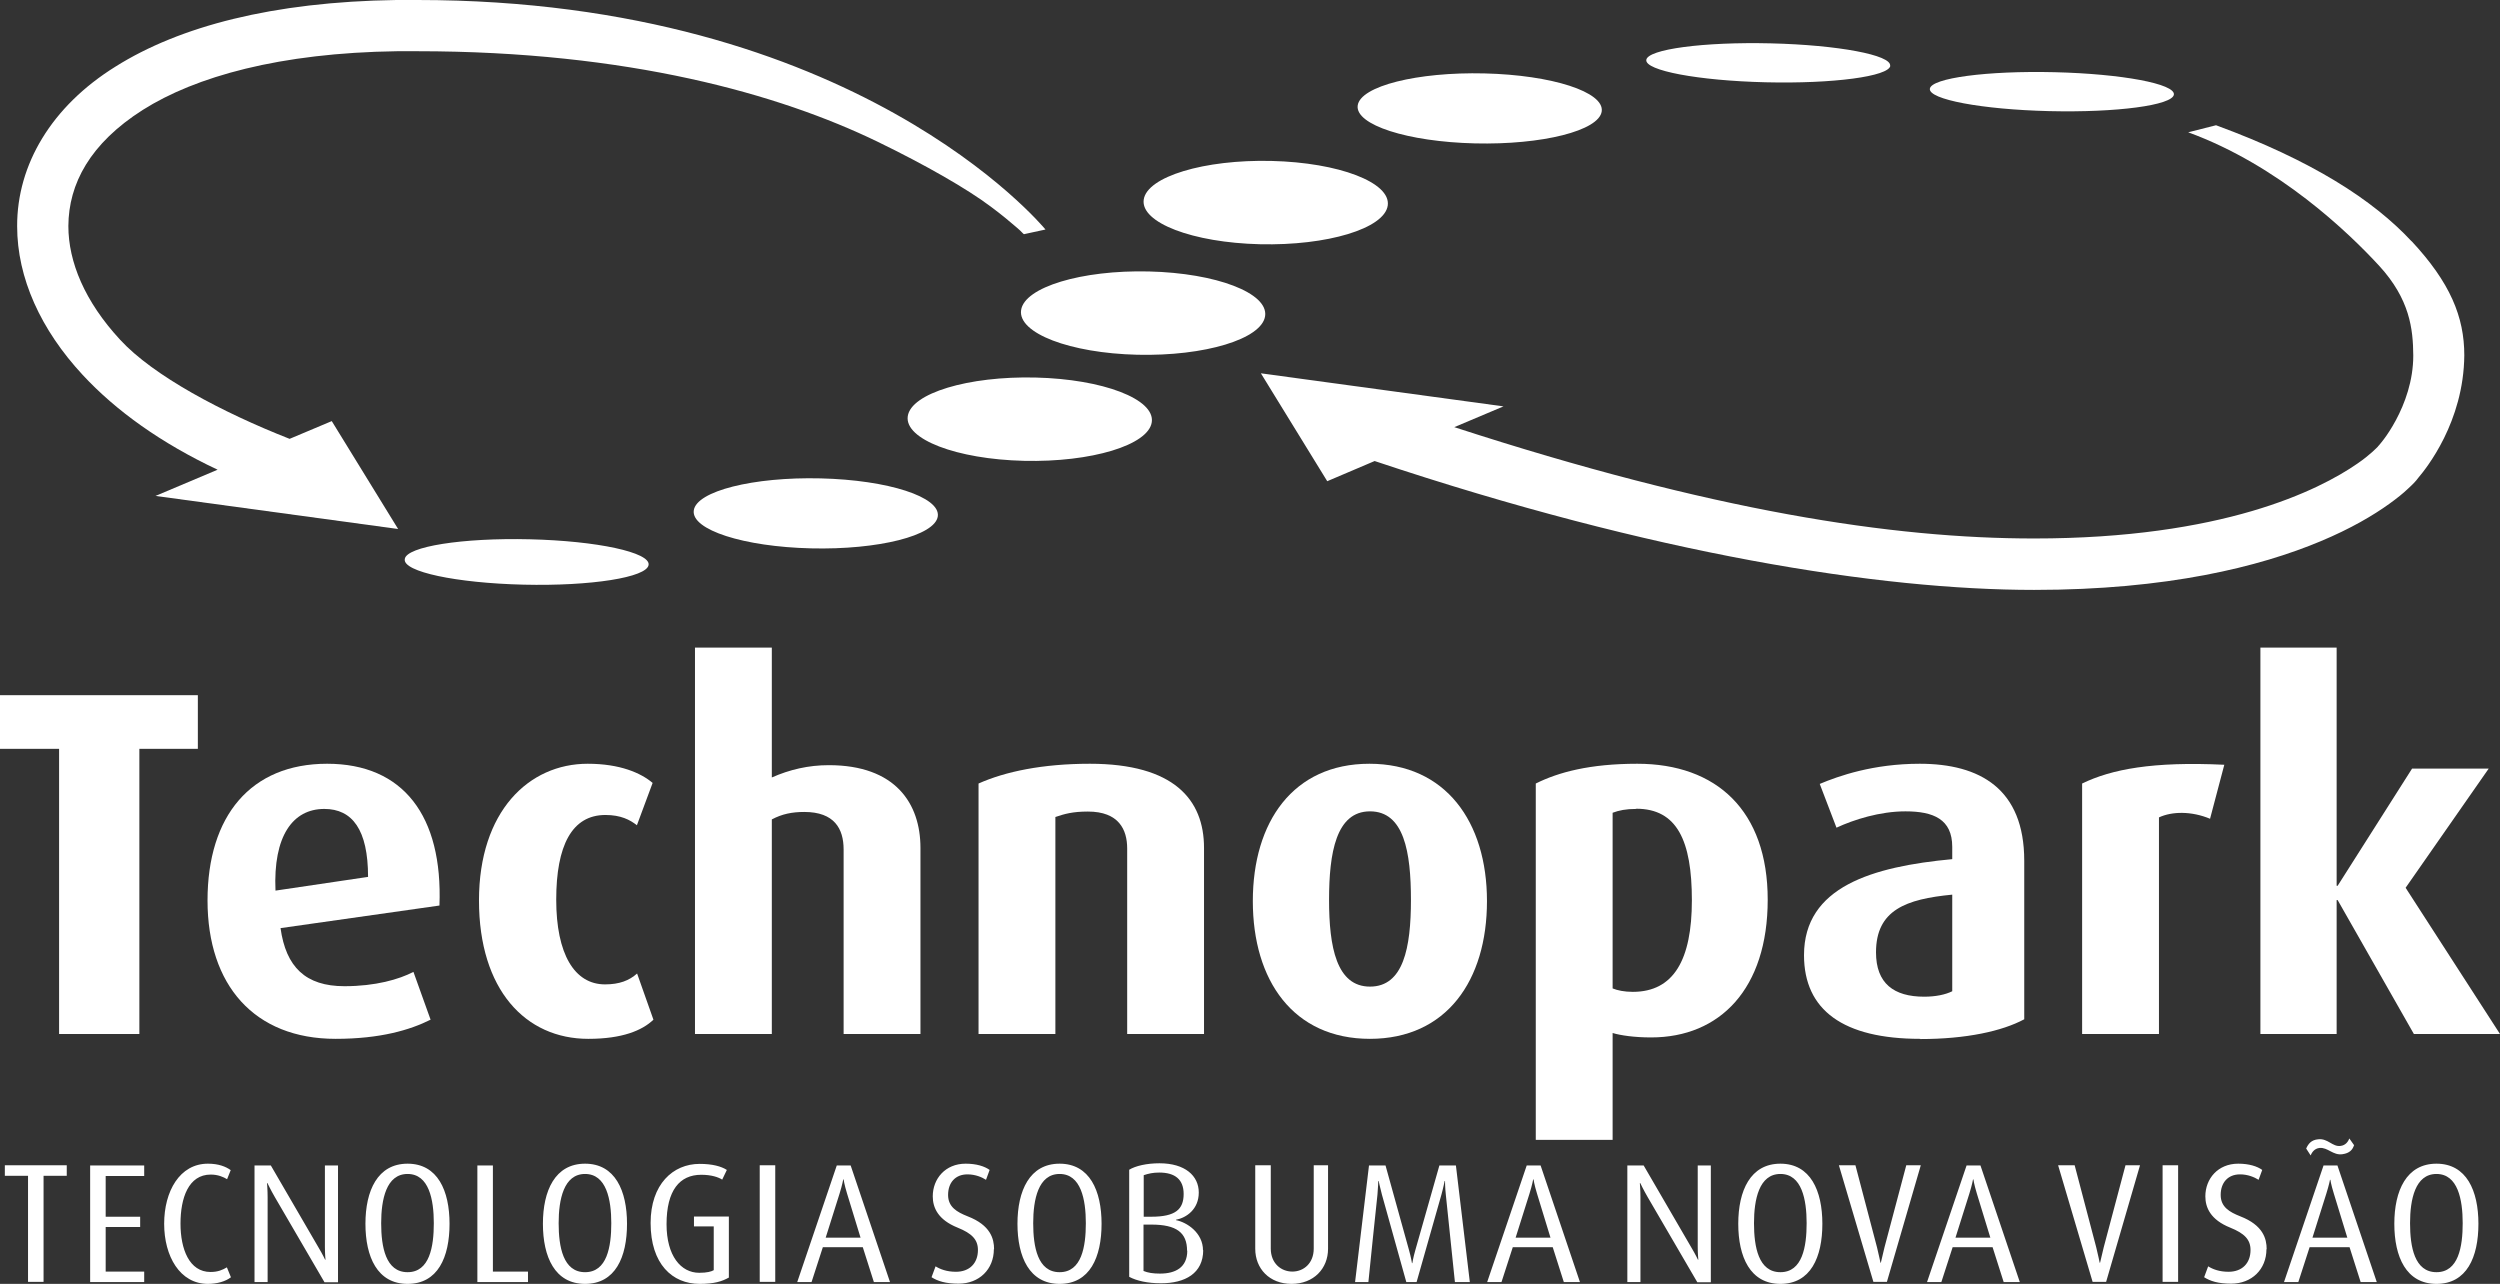
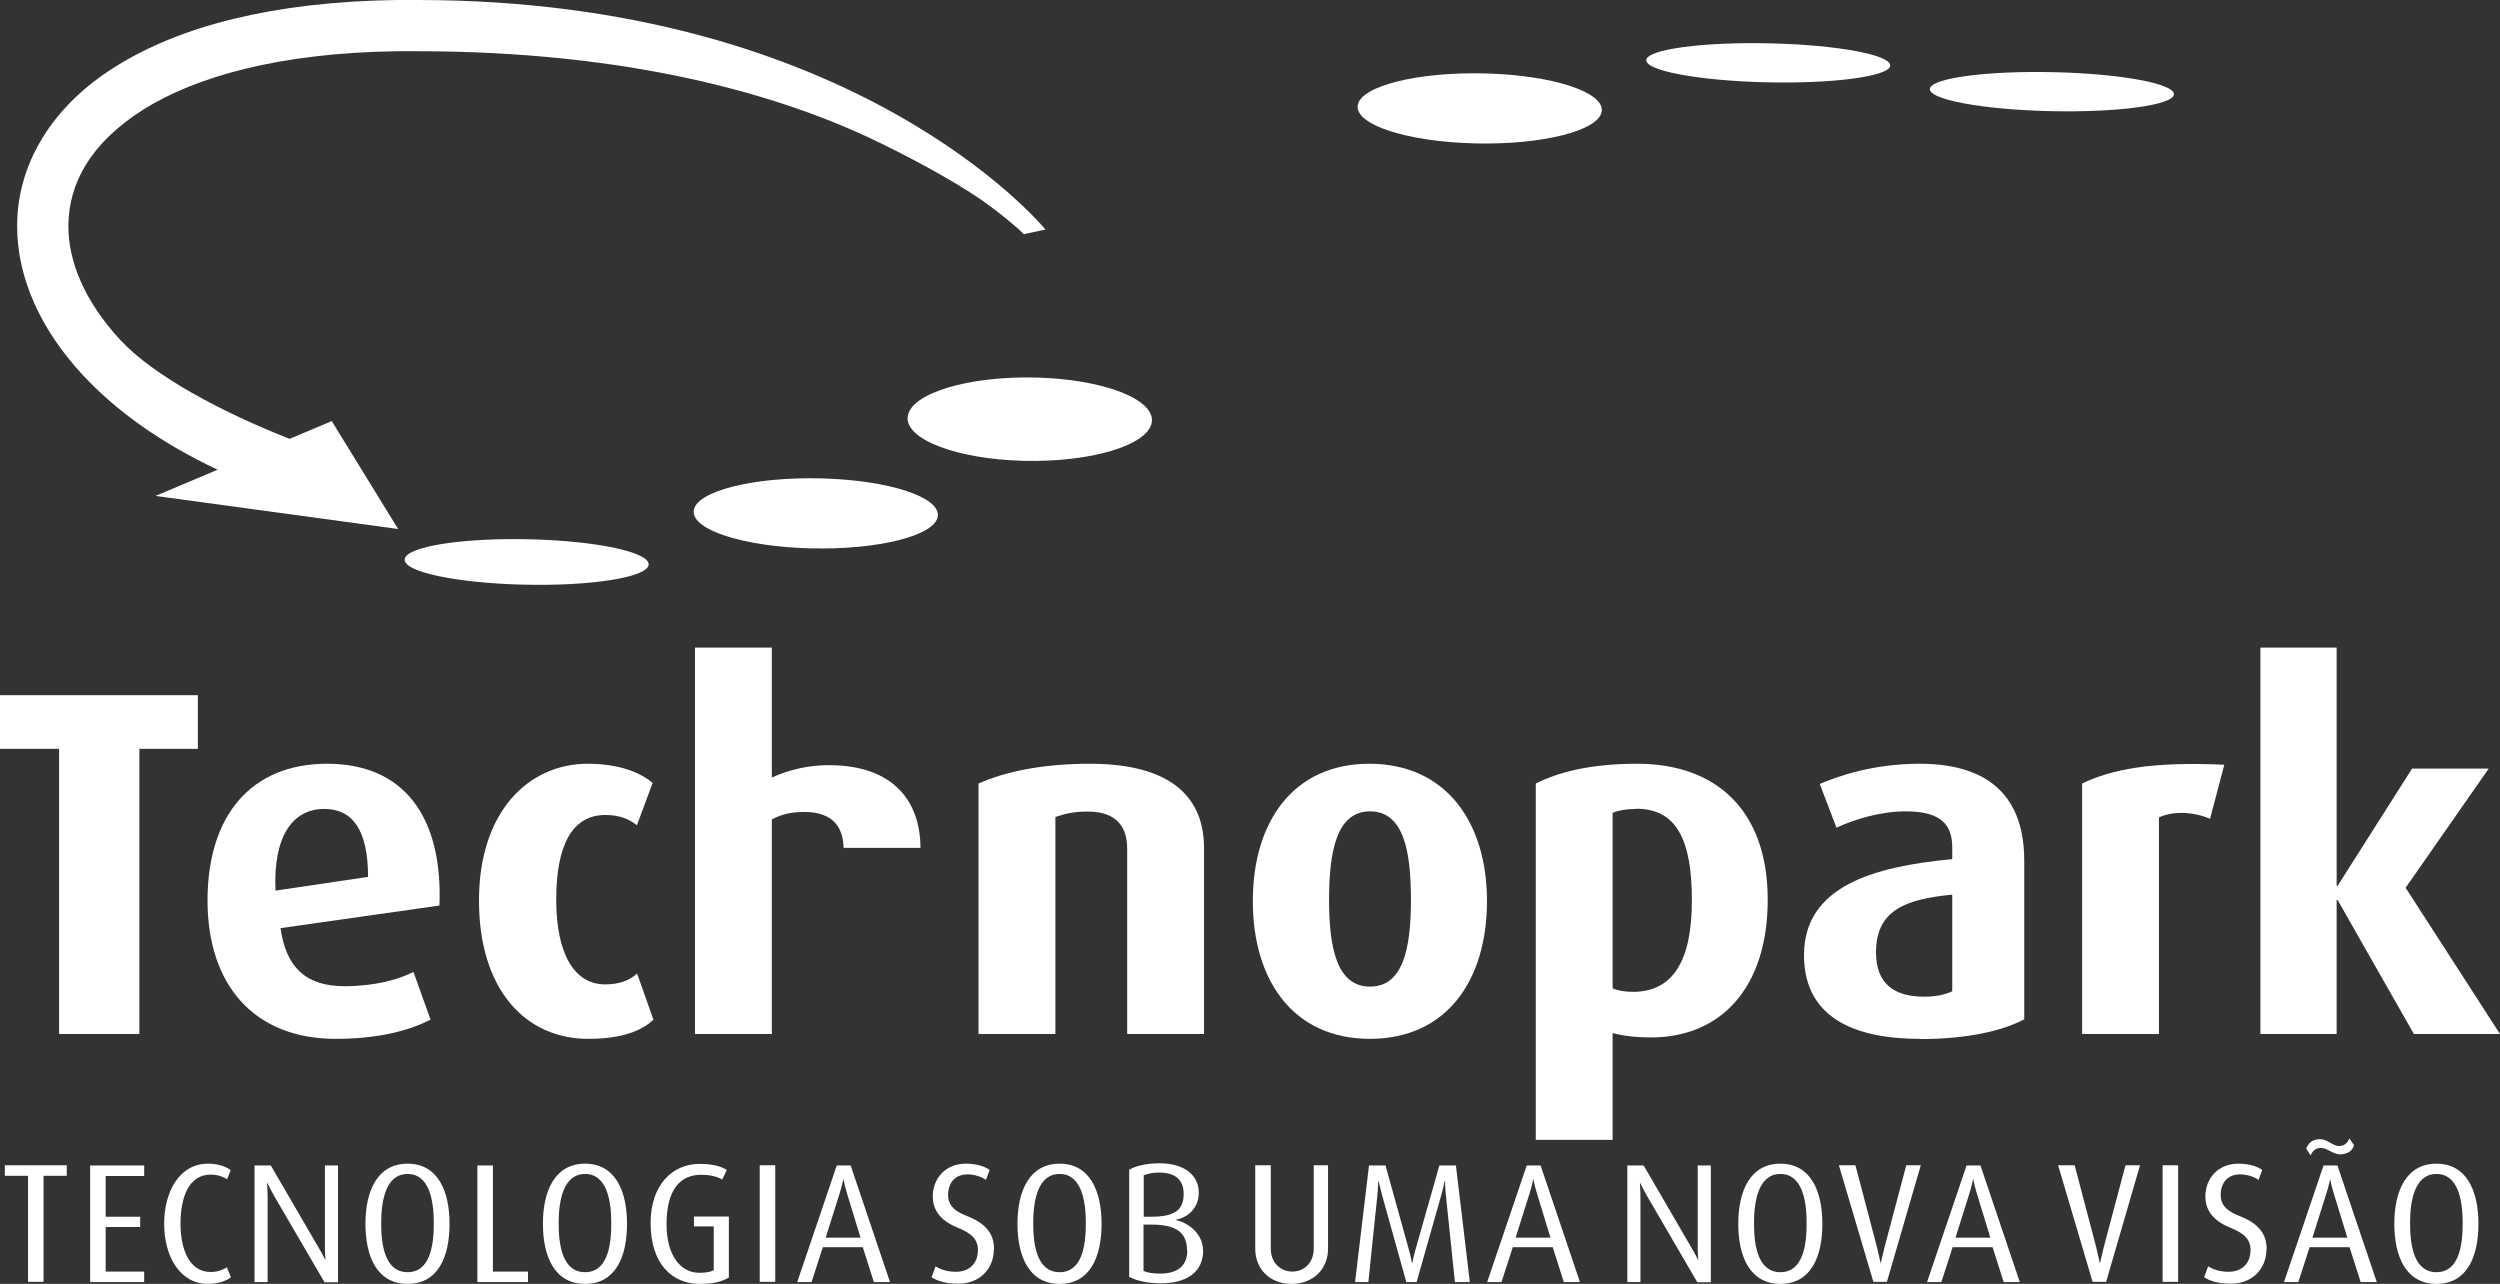
<svg xmlns="http://www.w3.org/2000/svg" id="Layer_1" data-name="Layer 1" viewBox="0 0 123.96 63.66">
  <rect x="0" y="0" width="123.96" height="63.66" fill="#333333" stroke="none" />
  <defs>
    <style>      .cls-1 {        fill: #fff;        stroke-width: 0px;      }    </style>
  </defs>
  <path class="cls-1" d="M20.07,27.73c-.09.62,2.55,1.18,5.89,1.26,3.34.08,6.12-.36,6.2-.98.09-.62-2.55-1.19-5.89-1.27-3.34-.08-6.12.36-6.2.98" />
  <path class="cls-1" d="M34.4,25.31c-.13.96,2.47,1.8,5.81,1.88,3.34.08,6.16-.63,6.29-1.59.13-.96-2.47-1.8-5.81-1.88-3.34-.08-6.16.63-6.29,1.59" />
  <path class="cls-1" d="M45.01,20.64c-.16,1.14,2.42,2.13,5.76,2.21,3.34.08,6.18-.78,6.34-1.92.16-1.14-2.42-2.13-5.76-2.21-3.34-.08-6.18.78-6.34,1.92" />
-   <path class="cls-1" d="M50.63,15.38c-.16,1.14,2.42,2.13,5.76,2.21,3.34.08,6.18-.78,6.34-1.92.16-1.14-2.42-2.13-5.76-2.21-3.34-.08-6.18.78-6.34,1.92" />
  <path class="cls-1" d="M93.72,3.26c.07-.53-2.58-1.03-5.91-1.11-3.34-.08-6.11.29-6.18.82-.07.53,2.58,1.03,5.92,1.11,3.34.08,6.11-.29,6.18-.82" />
  <path class="cls-1" d="M79.42,5.52c.13-.96-2.47-1.8-5.81-1.88-3.34-.08-6.16.63-6.29,1.59-.13.96,2.47,1.8,5.81,1.88,3.34.08,6.16-.63,6.29-1.59" />
-   <path class="cls-1" d="M68.81,10.19c.16-1.14-2.42-2.13-5.76-2.21-3.34-.08-6.18.78-6.34,1.92-.16,1.14,2.42,2.13,5.76,2.21,3.34.08,6.18-.78,6.34-1.92" />
  <path class="cls-1" d="M107.79,4.69c.07-.53-2.57-1.03-5.92-1.11-3.34-.08-6.11.29-6.18.82-.07.53,2.58,1.03,5.92,1.11,3.34.08,6.11-.29,6.18-.82" />
  <polygon class="cls-1" points="6.91 37.13 6.91 51.27 2.93 51.27 2.93 37.13 0 37.13 0 34.47 9.81 34.47 9.81 37.13 6.91 37.13" />
  <path class="cls-1" d="M13.91,46.02c.27,1.93,1.24,2.88,3.17,2.88,1.54,0,2.71-.34,3.42-.71l.85,2.37c-1.02.51-2.49.95-4.71.95-4.03,0-6.35-2.66-6.35-6.86s2.15-6.78,5.93-6.78,5.74,2.59,5.57,7.03l-7.88,1.12ZM16.08,40.11c-1.56,0-2.54,1.34-2.42,4.05l4.59-.68c0-2.34-.78-3.37-2.17-3.37" />
  <path class="cls-1" d="M29.17,51.51c-3.12,0-5.42-2.44-5.42-6.86s2.47-6.78,5.39-6.78c1.61,0,2.64.46,3.22.95l-.78,2.1c-.34-.27-.8-.51-1.56-.51-1.66,0-2.44,1.51-2.44,4.2s.9,4.2,2.42,4.2c.71,0,1.2-.19,1.59-.54l.81,2.29c-.56.54-1.56.95-3.22.95" />
-   <path class="cls-1" d="M41.83,51.27v-9.15c0-1.03-.46-1.86-1.95-1.86-.61,0-1.1.1-1.61.37v10.64h-3.81v-19.16h3.81v6.44c.88-.39,1.81-.61,2.83-.61,3.3,0,4.54,1.9,4.54,4.1v9.23h-3.81Z" />
+   <path class="cls-1" d="M41.83,51.27v-9.15c0-1.03-.46-1.86-1.95-1.86-.61,0-1.1.1-1.61.37v10.64h-3.81v-19.16h3.81v6.44c.88-.39,1.81-.61,2.83-.61,3.3,0,4.54,1.9,4.54,4.1h-3.81Z" />
  <path class="cls-1" d="M55.89,51.27v-9.2c0-.93-.41-1.83-1.95-1.83-.76,0-1.17.12-1.61.27v10.76h-3.81v-12.42c1.32-.59,3.17-.98,5.52-.98,4.17,0,5.66,1.78,5.66,4.17v9.23h-3.81Z" />
  <path class="cls-1" d="M67.93,51.51c-3.81,0-5.81-2.9-5.81-6.83s2-6.81,5.78-6.81,5.83,2.88,5.83,6.81-2,6.83-5.81,6.83M67.93,40.23c-1.68,0-2.03,2.05-2.03,4.39s.37,4.3,2.03,4.3,2.03-1.93,2.03-4.3-.34-4.39-2.03-4.39" />
  <path class="cls-1" d="M81.86,51.44c-.81,0-1.51-.1-1.9-.22v5.3h-3.81v-17.67c1.12-.56,2.68-.98,5.03-.98,3.93,0,6.47,2.32,6.47,6.74s-2.37,6.83-5.78,6.83M81.13,40.11c-.51,0-.85.07-1.17.19v8.71c.24.1.59.17,1,.17,2.03,0,2.93-1.59,2.93-4.54s-.73-4.54-2.76-4.54" />
  <path class="cls-1" d="M95.21,51.51c-3.81,0-5.76-1.42-5.76-4.15,0-3.39,3.39-4.39,7.35-4.76v-.61c0-1.37-.93-1.76-2.32-1.76-1.27,0-2.56.41-3.42.81l-.83-2.17c.93-.39,2.64-1,4.96-1,2.98,0,5.18,1.24,5.18,4.81v7.86c-1.1.59-2.88.98-5.15.98M96.8,44.36c-2.29.22-3.78.76-3.78,2.86,0,1.54.88,2.2,2.39,2.2.56,0,1.05-.1,1.39-.27v-4.78Z" />
  <path class="cls-1" d="M109.59,40.6c-.93-.39-1.9-.37-2.54-.07v10.74h-3.81v-12.42c1.46-.71,3.51-1.1,7.05-.93l-.71,2.69Z" />
  <polygon class="cls-1" points="119.69 51.27 115.91 44.63 115.86 44.63 115.86 51.27 112.08 51.27 112.08 32.11 115.86 32.11 115.86 43.92 115.91 43.92 119.6 38.11 123.4 38.11 119.28 44.02 123.96 51.27 119.69 51.27" />
  <path class="cls-1" d="M122.11,60.65c0,1.17-.21,2.43-1.3,2.43s-1.31-1.26-1.31-2.43.25-2.44,1.31-2.44,1.3,1.27,1.3,2.44M122.89,60.68c0-1.64-.59-2.98-2.08-2.98s-2.09,1.34-2.09,2.98.59,2.98,2.09,2.98,2.08-1.32,2.08-2.98M116.38,61.37h-1.72l.69-2.19c.14-.45.18-.68.18-.68h.02s.03.23.17.68l.67,2.19ZM117.85,63.57l-1.95-5.78h-.69l-1.96,5.78h.71l.56-1.73h1.98l.55,1.73h.8ZM116.73,56.79l-.24-.34c-.06.15-.18.34-.44.37-.4.05-.62-.38-1.1-.33-.35.03-.5.23-.6.46l.22.34c.06-.14.18-.34.44-.37.41-.04.67.38,1.14.31.35-.05.5-.22.57-.44M112.39,61.94c0-.51-.17-1.19-1.31-1.63-.53-.21-.97-.46-.97-1.06s.35-1.02.96-1.02c.39,0,.71.14.92.27l.18-.49c-.25-.18-.65-.31-1.19-.31-1.01,0-1.63.75-1.63,1.62,0,.56.26,1.16,1.23,1.55.72.29,1.01.6,1.01,1.11,0,.66-.42,1.08-1.09,1.08-.46,0-.79-.13-1.01-.27l-.2.54c.3.19.69.32,1.34.32,1.02,0,1.75-.71,1.75-1.71M108,57.78h-.77v5.78h.77v-5.78ZM106.12,57.78h-.73l-1.08,4.07c-.09.36-.18.76-.18.76h-.02s-.08-.4-.17-.76l-1.07-4.07h-.82l1.71,5.78h.67l1.68-5.78ZM98.68,61.37h-1.72l.69-2.19c.14-.45.18-.7.18-.7h.02s.03.24.17.7l.67,2.19ZM100.15,63.57l-1.95-5.78h-.69l-1.96,5.78h.71l.56-1.73h1.98l.55,1.73h.8ZM95.25,57.78h-.73l-1.08,4.07c-.09.36-.18.76-.18.76h-.02s-.08-.4-.17-.76l-1.07-4.07h-.82l1.71,5.78h.67l1.68-5.78ZM89.58,60.65c0,1.17-.21,2.43-1.3,2.43s-1.31-1.26-1.31-2.43.25-2.44,1.31-2.44,1.3,1.27,1.3,2.44M90.36,60.68c0-1.64-.59-2.98-2.08-2.98s-2.09,1.34-2.09,2.98.59,2.98,2.09,2.98,2.08-1.32,2.08-2.98M84.83,63.57v-5.78h-.65v4.03c0,.36.03.64.03.64h-.02s-.12-.26-.33-.61l-2.36-4.06h-.81v5.78h.65v-4.2c0-.36-.03-.71-.03-.71h.02s.16.34.37.7l2.46,4.22h.67ZM76.87,61.37h-1.72l.69-2.19c.14-.45.18-.7.18-.7h.02s.03.24.17.7l.67,2.19ZM78.34,63.57l-1.95-5.78h-.69l-1.96,5.78h.71l.56-1.73h1.98l.55,1.73h.8ZM72.88,63.57l-.69-5.78h-.82l-1.19,4.19c-.11.38-.15.65-.15.65h-.02s-.04-.27-.15-.66l-1.16-4.18h-.82l-.69,5.78h.66c0-.08.45-4.34.45-4.34.03-.34.04-.67.04-.67h.02s.07.33.16.67c0,0,1.19,4.25,1.21,4.34h.51c.03-.1,1.23-4.33,1.23-4.33.1-.36.16-.68.16-.68h.02s0,.32.04.68c0,0,.44,4.25.45,4.33h.73ZM65.85,61.92v-4.14h-.71v4.13c0,.73-.5,1.14-1.06,1.14s-1.07-.41-1.07-1.14v-4.13h-.77v4.14c0,.98.7,1.74,1.8,1.74s1.81-.76,1.81-1.74M58.87,62.01c0,.84-.59,1.14-1.35,1.14-.35,0-.6-.04-.82-.13v-2.3h.39c1.25,0,1.77.4,1.77,1.3M58.69,59.2c0,.76-.4,1.13-1.6,1.13h-.38v-2.06c.24-.08.46-.13.77-.13.79,0,1.21.35,1.21,1.06M59.65,62c0-.88-.81-1.4-1.34-1.5v-.02c.52-.1,1.13-.52,1.13-1.35s-.68-1.45-1.95-1.45c-.63,0-1.19.13-1.5.32v5.31c.37.2.92.32,1.58.32,1.19,0,2.09-.49,2.09-1.65M53.84,60.65c0,1.17-.21,2.43-1.3,2.43s-1.31-1.26-1.31-2.43.25-2.44,1.31-2.44,1.3,1.27,1.3,2.44M54.62,60.68c0-1.64-.59-2.98-2.08-2.98s-2.09,1.34-2.09,2.98.59,2.98,2.09,2.98,2.08-1.32,2.08-2.98M49.29,61.94c0-.51-.17-1.19-1.31-1.63-.53-.21-.97-.46-.97-1.06s.35-1.02.96-1.02c.39,0,.72.14.92.27l.18-.49c-.25-.18-.65-.31-1.19-.31-1.01,0-1.63.75-1.63,1.62,0,.56.26,1.16,1.23,1.55.72.29,1.01.6,1.01,1.11,0,.66-.42,1.08-1.09,1.08-.46,0-.79-.13-1.01-.27l-.2.54c.3.19.69.32,1.34.32,1.02,0,1.75-.71,1.75-1.71M42.66,61.37h-1.72l.69-2.19c.14-.45.18-.7.18-.7h.02s.03.24.17.7l.67,2.19ZM44.13,63.57l-1.95-5.78h-.69l-1.96,5.78h.71l.56-1.73h1.98l.55,1.73h.8ZM38.44,57.78h-.77v5.78h.77v-5.78ZM36.14,63.33v-3.01h-1.73v.49h.98v2.17c-.12.07-.33.13-.72.13-.91,0-1.62-.84-1.62-2.41,0-1.68.65-2.45,1.72-2.45.51,0,.85.12,1.04.24l.23-.48c-.28-.18-.72-.3-1.35-.3-1.32,0-2.43,1.01-2.43,2.93,0,2.04,1.08,3.02,2.43,3.02.72,0,1.11-.12,1.46-.32M30.31,60.65c0,1.17-.21,2.43-1.3,2.43s-1.31-1.26-1.31-2.43.25-2.44,1.31-2.44,1.3,1.27,1.3,2.44M31.09,60.68c0-1.64-.59-2.98-2.08-2.98s-2.09,1.34-2.09,2.98.59,2.98,2.09,2.98,2.08-1.32,2.08-2.98M26.18,63.57v-.52h-1.74v-5.26h-.77v5.78h2.51ZM21.51,60.65c0,1.17-.21,2.43-1.3,2.43s-1.31-1.26-1.31-2.43.25-2.44,1.31-2.44,1.3,1.27,1.3,2.44M22.29,60.68c0-1.64-.59-2.98-2.08-2.98s-2.09,1.34-2.09,2.98.59,2.98,2.09,2.98,2.08-1.32,2.08-2.98M16.76,63.57v-5.78h-.65v4.03c0,.36.03.64.03.64h-.02s-.12-.26-.33-.61l-2.36-4.06h-.81v5.78h.65v-4.2c0-.36-.03-.71-.03-.71h.02s.16.34.37.7l2.46,4.22h.67ZM11.45,63.33l-.2-.49c-.22.13-.45.23-.81.23-1.06,0-1.49-1.14-1.49-2.4s.39-2.43,1.5-2.43c.36,0,.63.12.81.23l.18-.45c-.25-.18-.61-.32-1.13-.32-1.4,0-2.17,1.37-2.17,2.98s.78,2.98,2.17,2.98c.47,0,.88-.13,1.13-.32M7.15,63.57v-.52h-1.91v-2.21h1.71v-.51h-1.71v-2.02h1.91v-.52h-2.68v5.78h2.68ZM3.31,58.3v-.52H.24v.52h1.15v5.26h.77v-5.26h1.15Z" />
-   <path class="cls-1" d="M119.58,11.97c-1.91-2.06-4.96-4.02-9.7-5.76l-1.38.35c4.49,1.64,7.95,4.97,9.47,6.62,1.52,1.66,1.68,3.13,1.69,4.45,0,1.25-.42,2.38-.86,3.2-.22.41-.44.74-.6.95-.08.11-.15.19-.19.24-.02.03-.04.04-.04.05,0,0,0,0,0,0,0,0,0,0,0,0l-.04.04-.03.04c-.05.05-.39.41-1,.83-1.93,1.34-6.71,3.72-16.04,3.72-7.03,0-15.95-1.36-28.75-5.52l2.44-1.03-12.03-1.64,3.29,5.35,2.35-1c13.86,4.63,25.06,6.39,32.7,6.39h0c6.61,0,11.19-1.15,14.2-2.41,1.51-.63,2.62-1.29,3.4-1.85.39-.28.7-.53.93-.75.24-.22.39-.37.52-.55.39-.46,2.25-2.76,2.28-6.07,0-1.91-.7-3.61-2.62-5.67Z" />
  <path class="cls-1" d="M20.69,0C20.35,0,20,0,19.65,0c-6.14.09-10.75,1.31-13.92,3.3C2.56,5.27.84,8.16.85,11.22c0,2.56,1.17,5.13,3.25,7.37,1.65,1.78,3.9,3.39,6.69,4.7l-3.08,1.3,12.03,1.64-3.29-5.35-2.09.88c-3.36-1.32-6.76-3.13-8.4-4.91-1.76-1.9-2.57-3.87-2.57-5.64.01-2.1,1.08-4.1,3.69-5.76,2.61-1.65,6.78-2.83,12.61-2.91.34,0,.67,0,1,0,10.47,0,17.95,2.13,22.81,4.48,2.43,1.18,4.46,2.35,5.62,3.22.58.43,1,.79,1.28,1.03.14.12.24.21.3.28.03.03.05.05.07.06h.01s1.06-.23,1.06-.23h0C51.69,11.21,42.42,0,20.69,0Z" />
</svg>